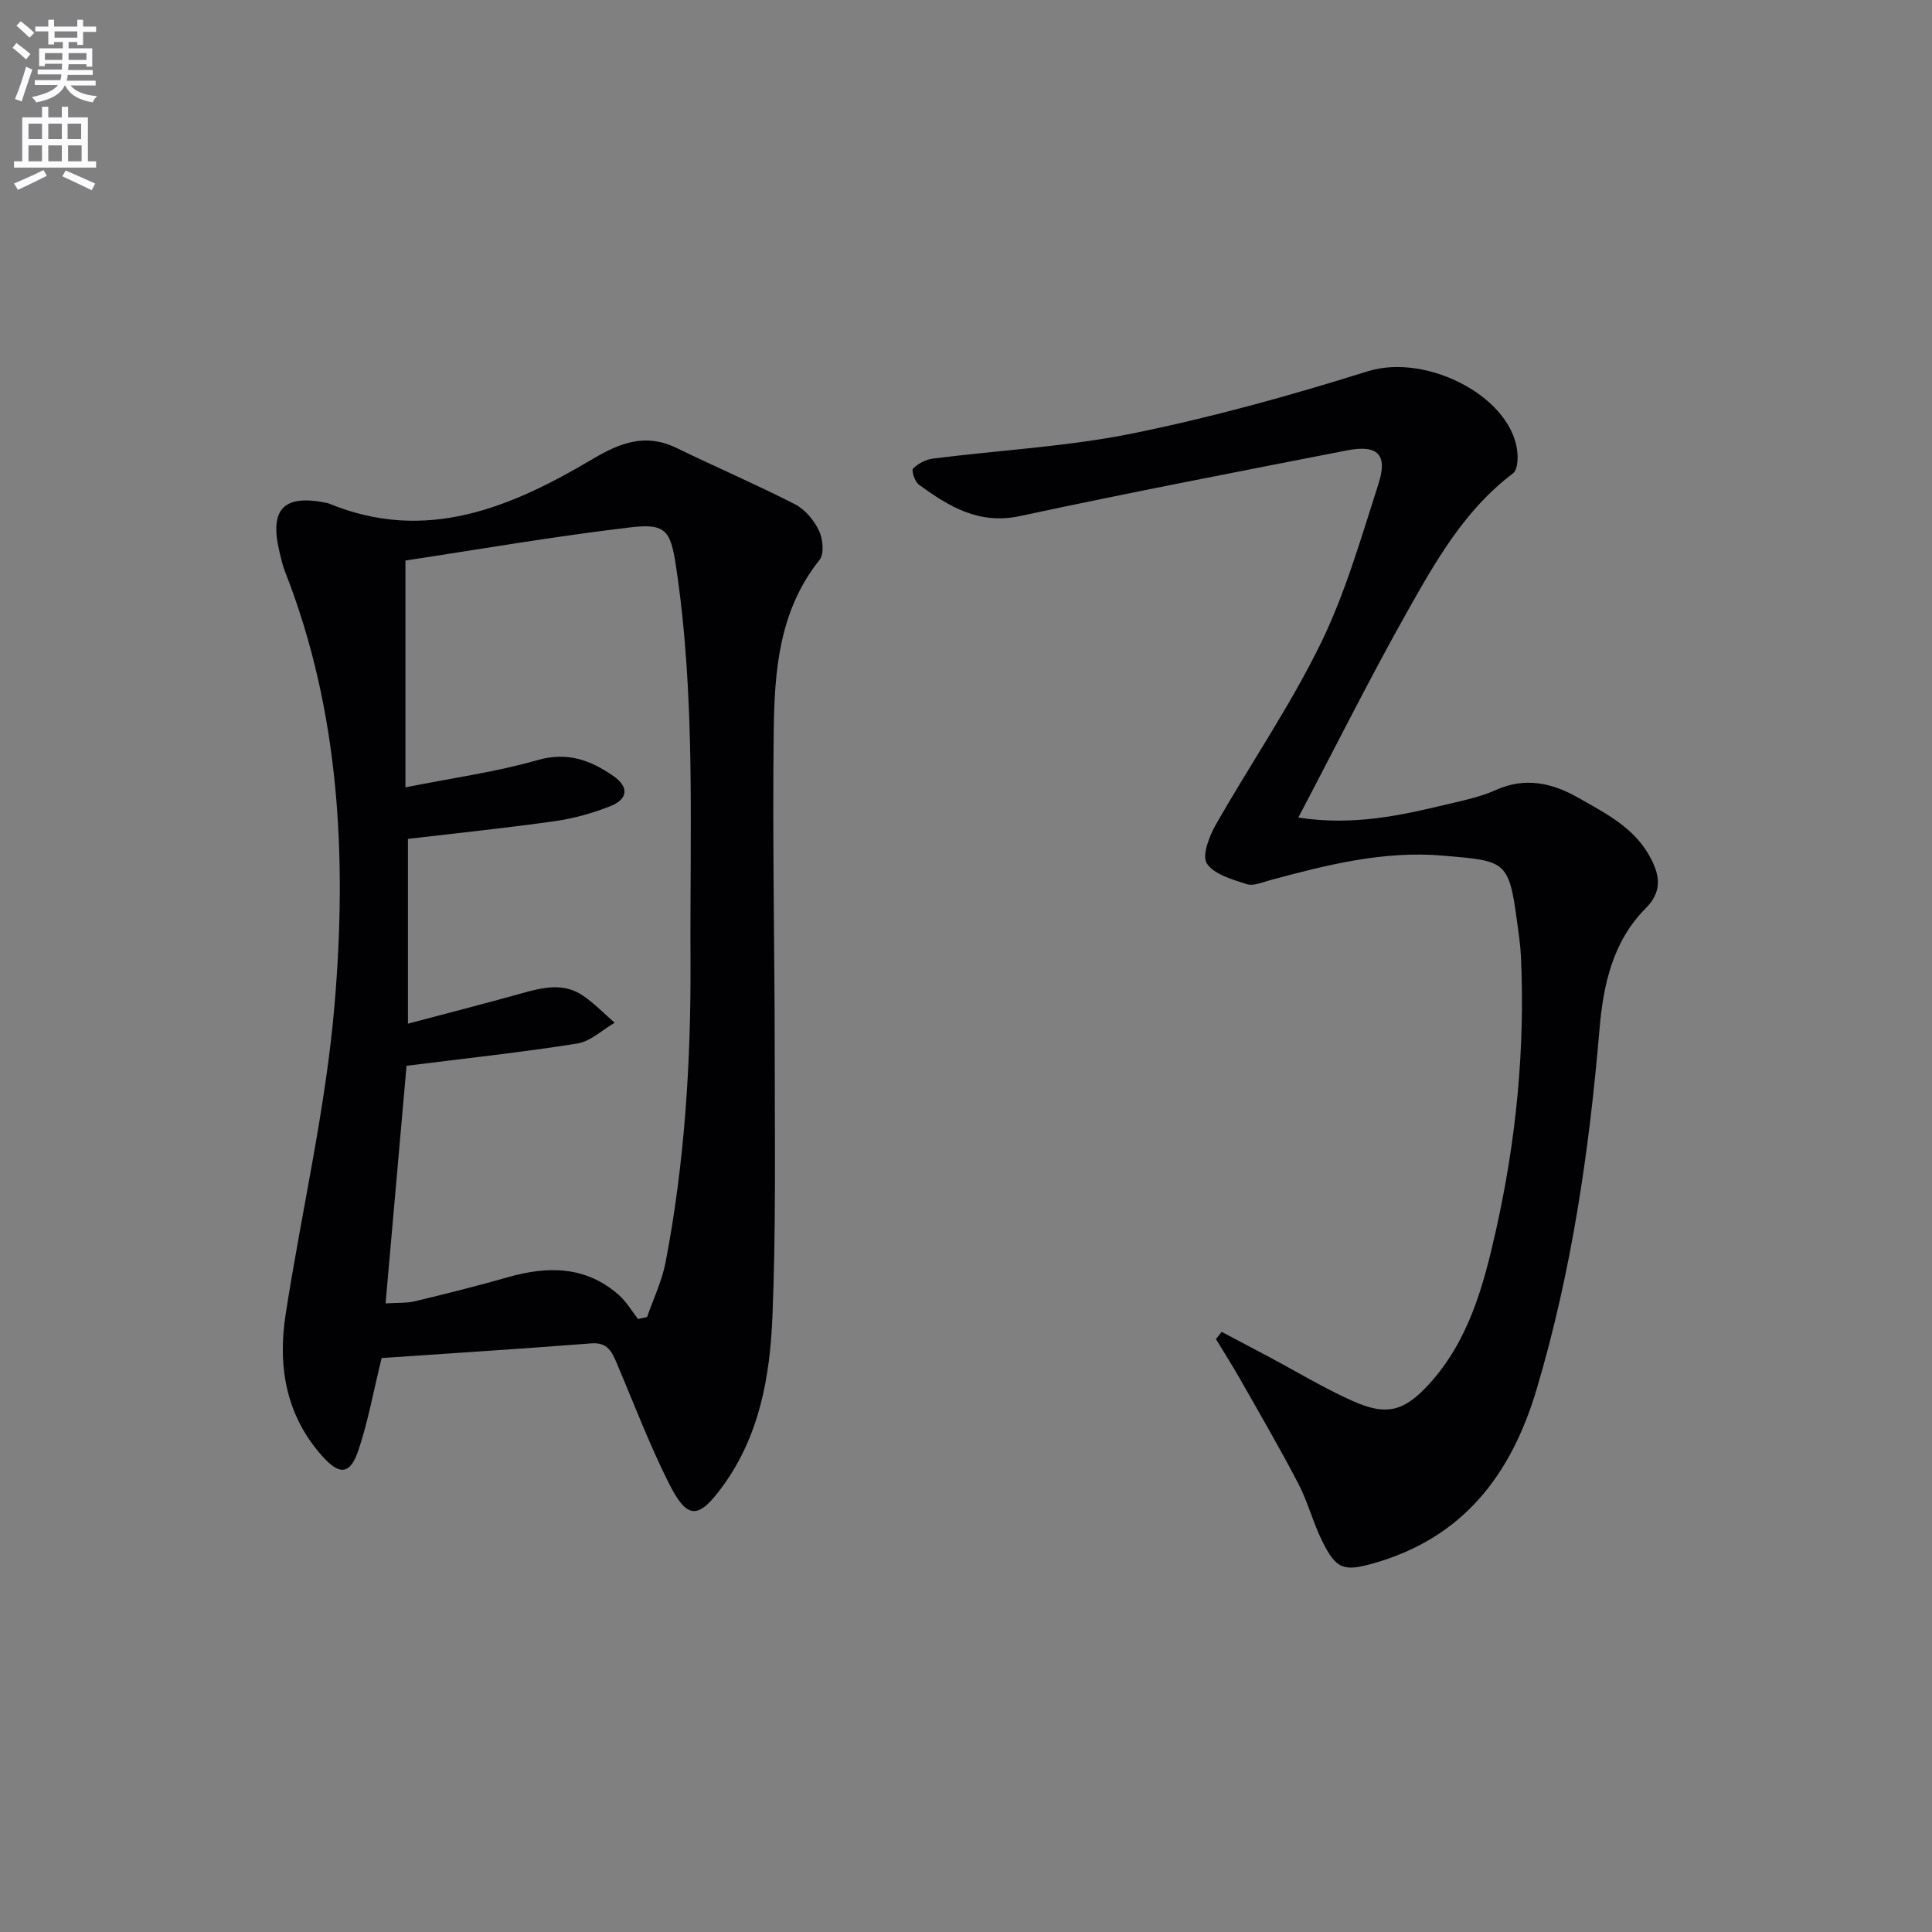
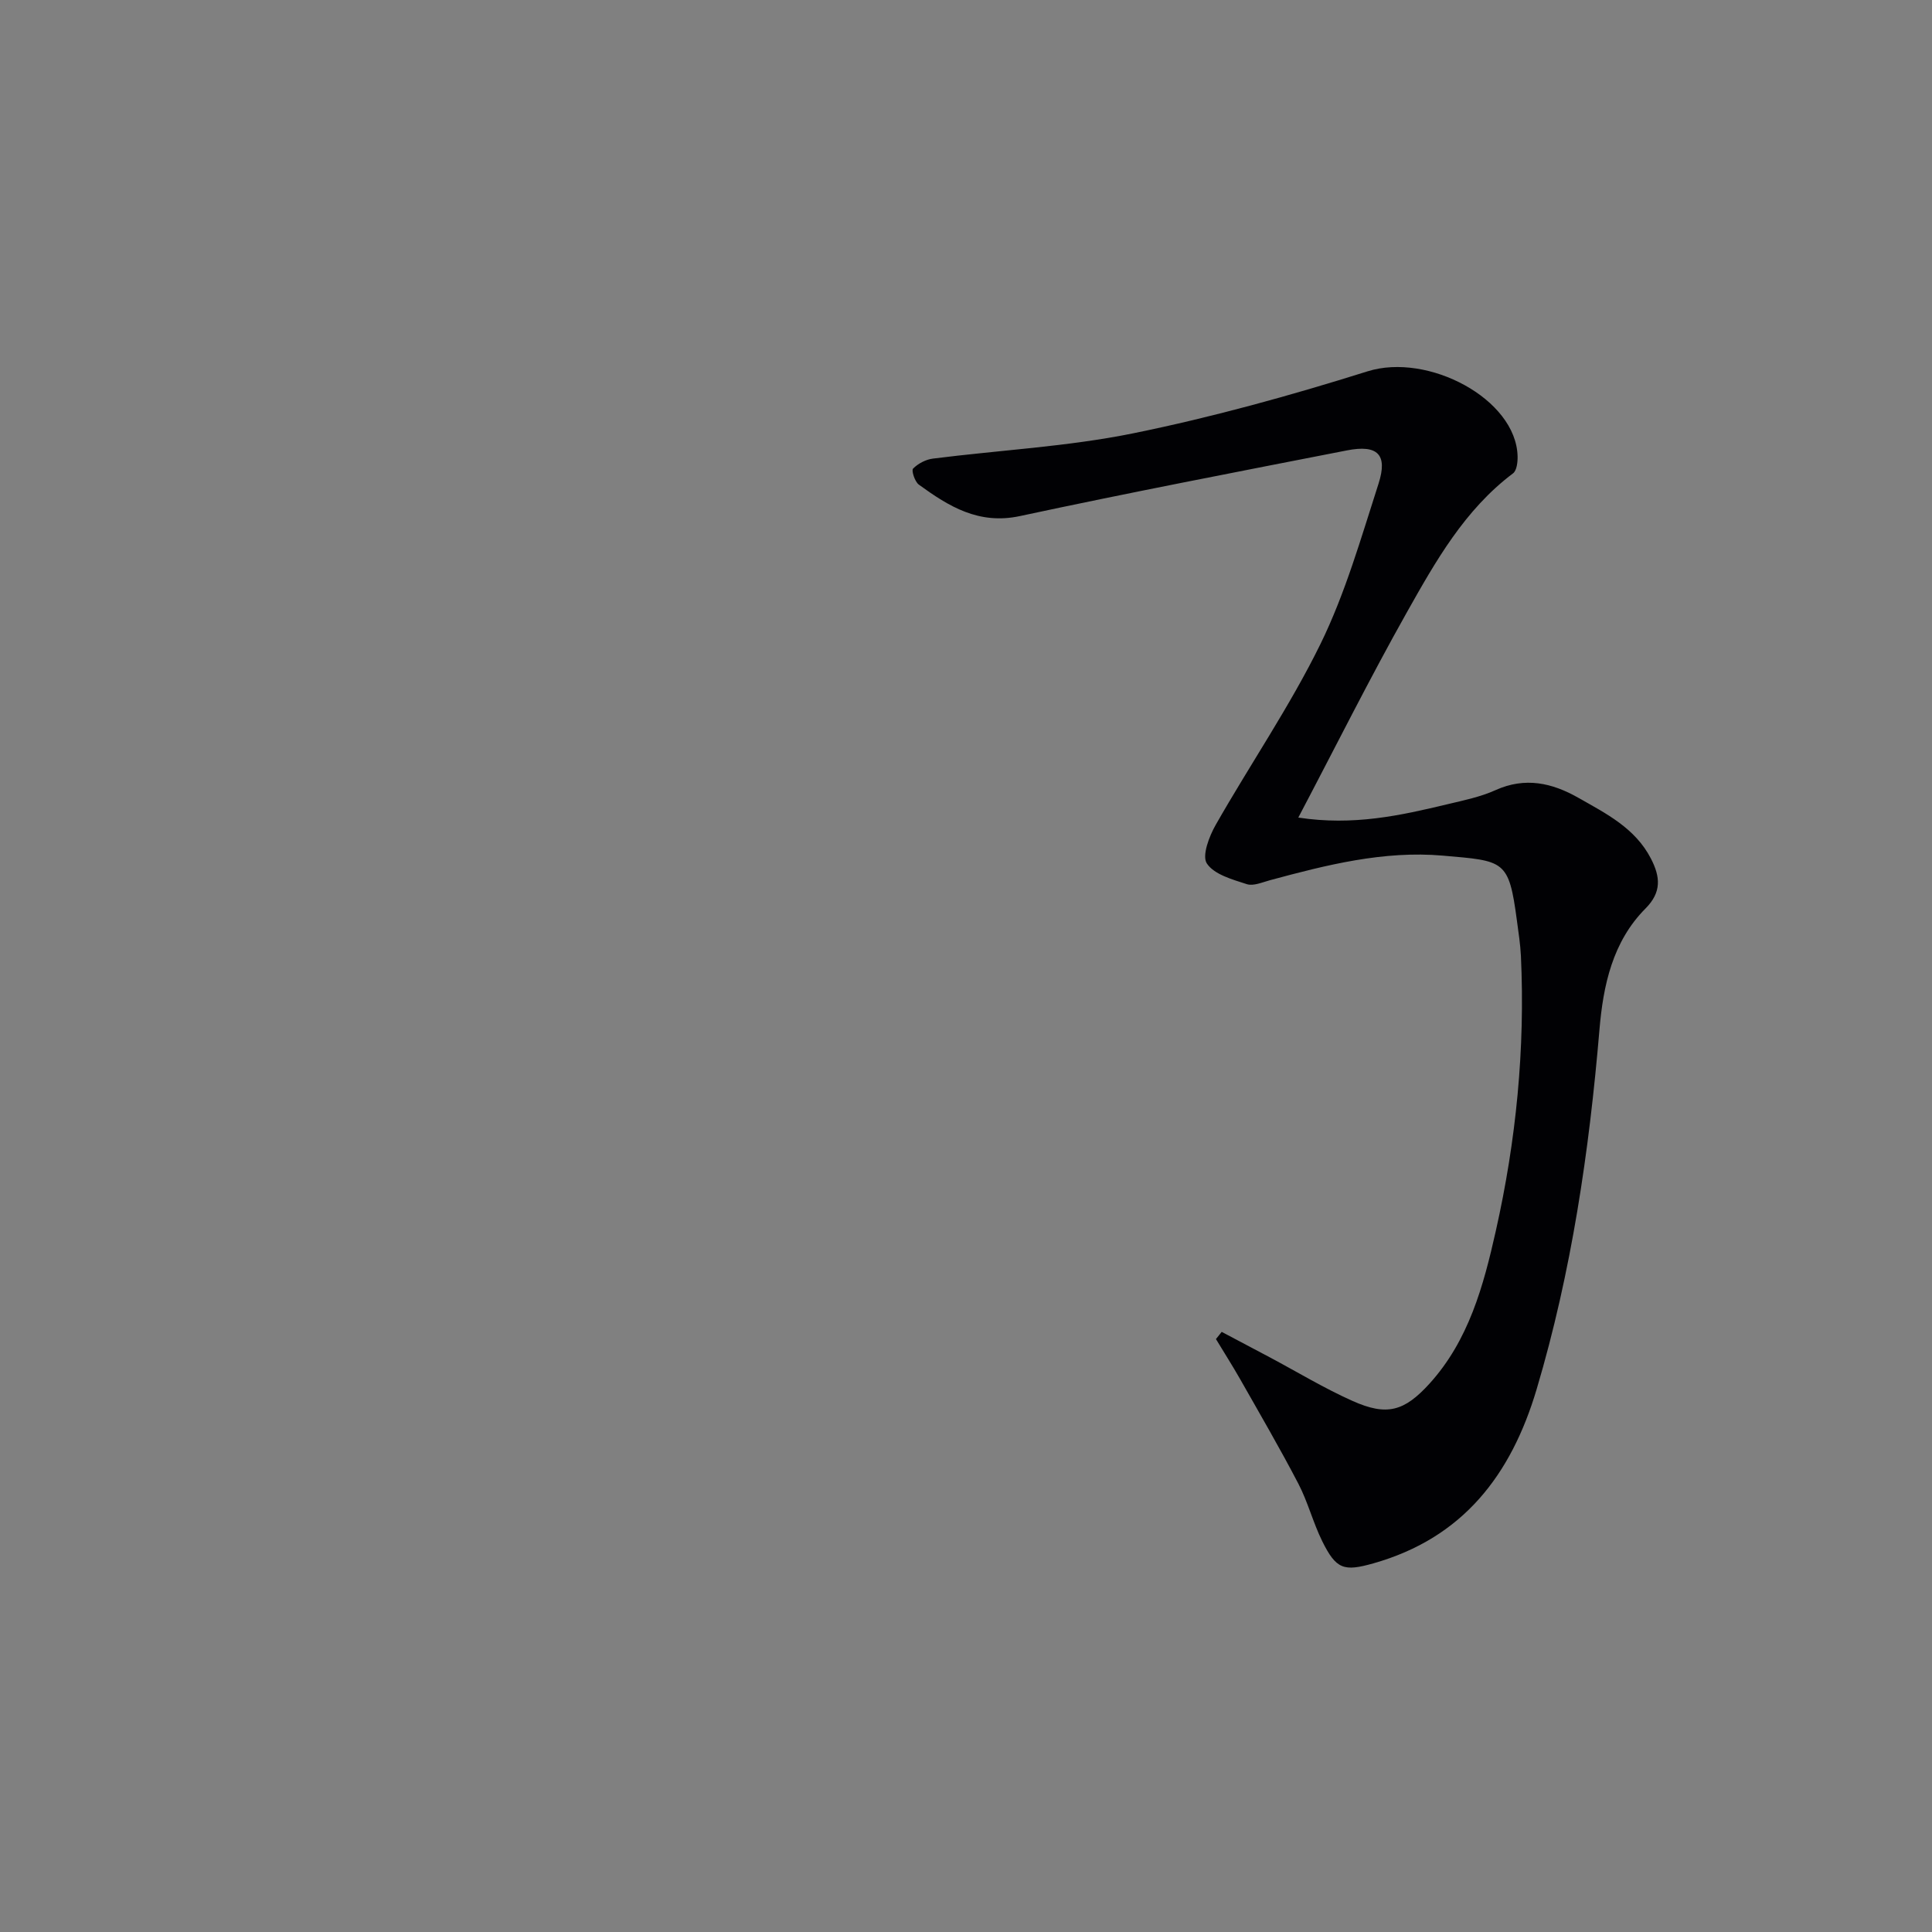
<svg xmlns="http://www.w3.org/2000/svg" enable-background="new 0 0 400 400" viewBox="0 0 400 400">
  <rect x="0" y="0" width="400" height="400" fill="#808080" stroke="none" />
-   <path d="m2.6 9.9.8-1c.9.7 1.9 1.4 2.9 2.3l-.9 1.1c-1.1-1-2-1.8-2.8-2.4zm.5 10.6c.9-2.1 1.6-4.3 2.3-6.7.4.2.8.4 1.3.6-.7 2.1-1.5 4.3-2.2 6.6zm.3-15.2.9-.9c1 .8 2 1.6 2.8 2.4l-1 1c-.9-.9-1.8-1.7-2.7-2.5zm12.6-1.2h1.2v1.4h2.7v1.1h-2.7v2.7h-1.2v-.6h-1.8v1.3h4.9v3.8h-1.2v-.5h-3.7c0 .4-.1.9-.1 1.2h5.1v1h-5.2c0 .5-.1.9-.2 1.2h6v1h-5.2c1.1 1.3 2.9 2 5.5 2.2-.4.4-.7.8-.9 1.3-2.9-.5-4.8-1.6-5.7-3.5h-.1c-.8 1.7-2.7 2.9-5.9 3.5-.2-.4-.6-.8-.9-1.1 2.8-.6 4.6-1.4 5.4-2.5h-4.8v-1h5.3c.1-.3.2-.7.2-1.2h-4.9v-1h5c0-.4 0-.8.1-1.2h-3.6v.5h-1.2v-3.7h4.9v-1.3h-1.8v.5h-1.2v-2.7h-2.7v-1h2.7v-1.4h1.2v1.4h4.8zm-6.7 8.3h3.6c0-.4 0-.9 0-1.4h-3.6zm1.9-4.6h4.8v-1.3h-4.7v1.3zm6.7 3.2h-3.7v1.4h3.7z" fill="#fbfafc" />
-   <path d="m8.7 22.1h1.3v2.2h2.8v-2.2h1.3v2.2h4.1v9.1h1.7v1.3h-17v-1.3h1.7v-9.1h4.1zm.3 13.1.7 1.2c-1.8.9-3.8 1.9-6 2.9-.2-.4-.5-.8-.8-1.3 2.3-1 4.4-1.9 6.1-2.8zm-3.1-6.4h2.8v-3.2h-2.8zm0 4.6h2.8v-3.3h-2.8zm4.1-4.6h2.8v-3.2h-2.8zm0 4.6h2.8v-3.3h-2.8zm3.6 1.9c2.1.9 4.1 1.8 6.1 2.7l-.7 1.4c-2.2-1.1-4.2-2-6.1-2.9zm3.2-9.7h-2.8v3.2h2.8zm-2.7 7.8h2.8v-3.3h-2.8z" fill="#fbfafc" />
  <g fill="#010104">
-     <path d="m79.01 281.17c-1.69 6.9-2.81 13.14-4.8 19.08-1.69 5.03-3.86 5.26-7.41 1.31-7.59-8.44-9.33-18.61-7.67-29.38 3.31-21.46 8.34-42.75 10.15-64.31 2.54-30.28 1.1-60.55-10.24-89.45-.54-1.38-.87-2.86-1.21-4.31-2.07-8.74.94-11.81 9.76-10 .16.03.33.07.48.13 20.15 8.32 37.71.82 54.69-9.24 5.61-3.32 10.91-5.36 17.25-2.28 8.16 3.96 16.49 7.55 24.56 11.67 2.08 1.06 3.94 3.28 4.97 5.42.83 1.72 1.15 4.85.14 6.11-8.39 10.48-9.33 22.95-9.49 35.41-.28 22.49.2 44.99.21 67.48.01 17.96.26 35.93-.48 53.86-.51 12.3-2.66 24.51-10.21 34.92-5.13 7.08-7.4 7.15-11.3-.64-4.01-8-7.19-16.41-10.69-24.66-1.01-2.38-1.93-4.42-5.26-4.16-14.57 1.13-29.14 2.06-43.45 3.04zm5.45-107.49v38.26c8.16-2.17 15.81-4.12 23.43-6.25 4.39-1.23 8.76-2.34 12.86.48 2.34 1.61 4.35 3.7 6.51 5.58-2.57 1.48-5 3.86-7.74 4.3-11.59 1.84-23.28 3.09-35.35 4.61-1.42 16.07-2.86 32.36-4.34 49.19 2.55-.16 4.38-.03 6.08-.44 6.45-1.55 12.89-3.16 19.26-4.98 8.28-2.36 16.14-2.34 22.97 3.7 1.56 1.38 2.66 3.29 3.96 4.96.62-.14 1.25-.27 1.87-.41 1.31-3.79 3.1-7.49 3.84-11.39 3.96-20.65 5.26-41.54 5.15-62.53-.15-27.28 1.1-54.61-3.04-81.75-1.08-7.09-2.1-8.68-9.26-7.84-15.89 1.86-31.67 4.61-46.72 6.88v46.96c9.89-1.97 18.78-3.18 27.31-5.63 6.23-1.79 11.01 0 15.75 3.29 3.23 2.24 3.07 4.76-.62 6.23-3.67 1.46-7.59 2.55-11.5 3.11-10 1.42-20.05 2.45-30.42 3.67z" />
    <path d="m268.8 169.27c11.42 1.74 21.14-.43 30.83-2.75 3.39-.81 6.88-1.52 10.02-2.94 6.13-2.76 11.71-1.49 17.12 1.59 5.76 3.27 11.78 6.27 15.04 12.6 1.94 3.76 2.25 6.93-1.12 10.32-6.84 6.87-8.77 15.95-9.54 25.1-2.13 25.22-5.77 50.11-13.01 74.45-5.29 17.78-15.28 30.79-33.78 36.03-6.14 1.74-7.72 1.25-10.61-4.59-1.9-3.85-2.97-8.12-4.95-11.92-3.82-7.33-7.99-14.48-12.07-21.67-1.59-2.79-3.32-5.5-4.98-8.25.4-.5.79-.99 1.19-1.49 3.31 1.75 6.63 3.5 9.94 5.26 5.71 3.04 11.26 6.41 17.15 9.04 7.09 3.17 10.7 2.17 15.92-3.57 8.14-8.97 11.19-20.26 13.74-31.62 4.21-18.72 6.09-37.71 5.2-56.92-.12-2.48-.51-4.95-.84-7.42-1.67-12.51-2.55-12.26-15.31-13.37-12.26-1.07-24.08 1.92-35.81 5.09-1.59.43-3.44 1.26-4.81.81-2.99-.97-6.73-1.99-8.25-4.27-1.06-1.59.47-5.62 1.83-8 7.14-12.55 15.36-24.54 21.7-37.47 5.14-10.5 8.4-21.97 12.01-33.17 1.95-6.06-.2-8.13-6.54-6.89-22.6 4.42-45.21 8.77-67.72 13.6-8.51 1.82-14.71-2-20.91-6.51-.84-.61-1.58-2.94-1.2-3.32 1.03-1.04 2.63-1.89 4.1-2.07 13.83-1.76 27.87-2.47 41.49-5.24 16.37-3.33 32.56-7.82 48.51-12.83 12.51-3.93 30.75 5.71 31.06 17.57.03 1.2-.16 2.96-.94 3.55-10.02 7.54-16.03 18.2-21.97 28.75-7.71 13.7-14.74 27.8-22.49 42.52z" />
  </g>
</svg>